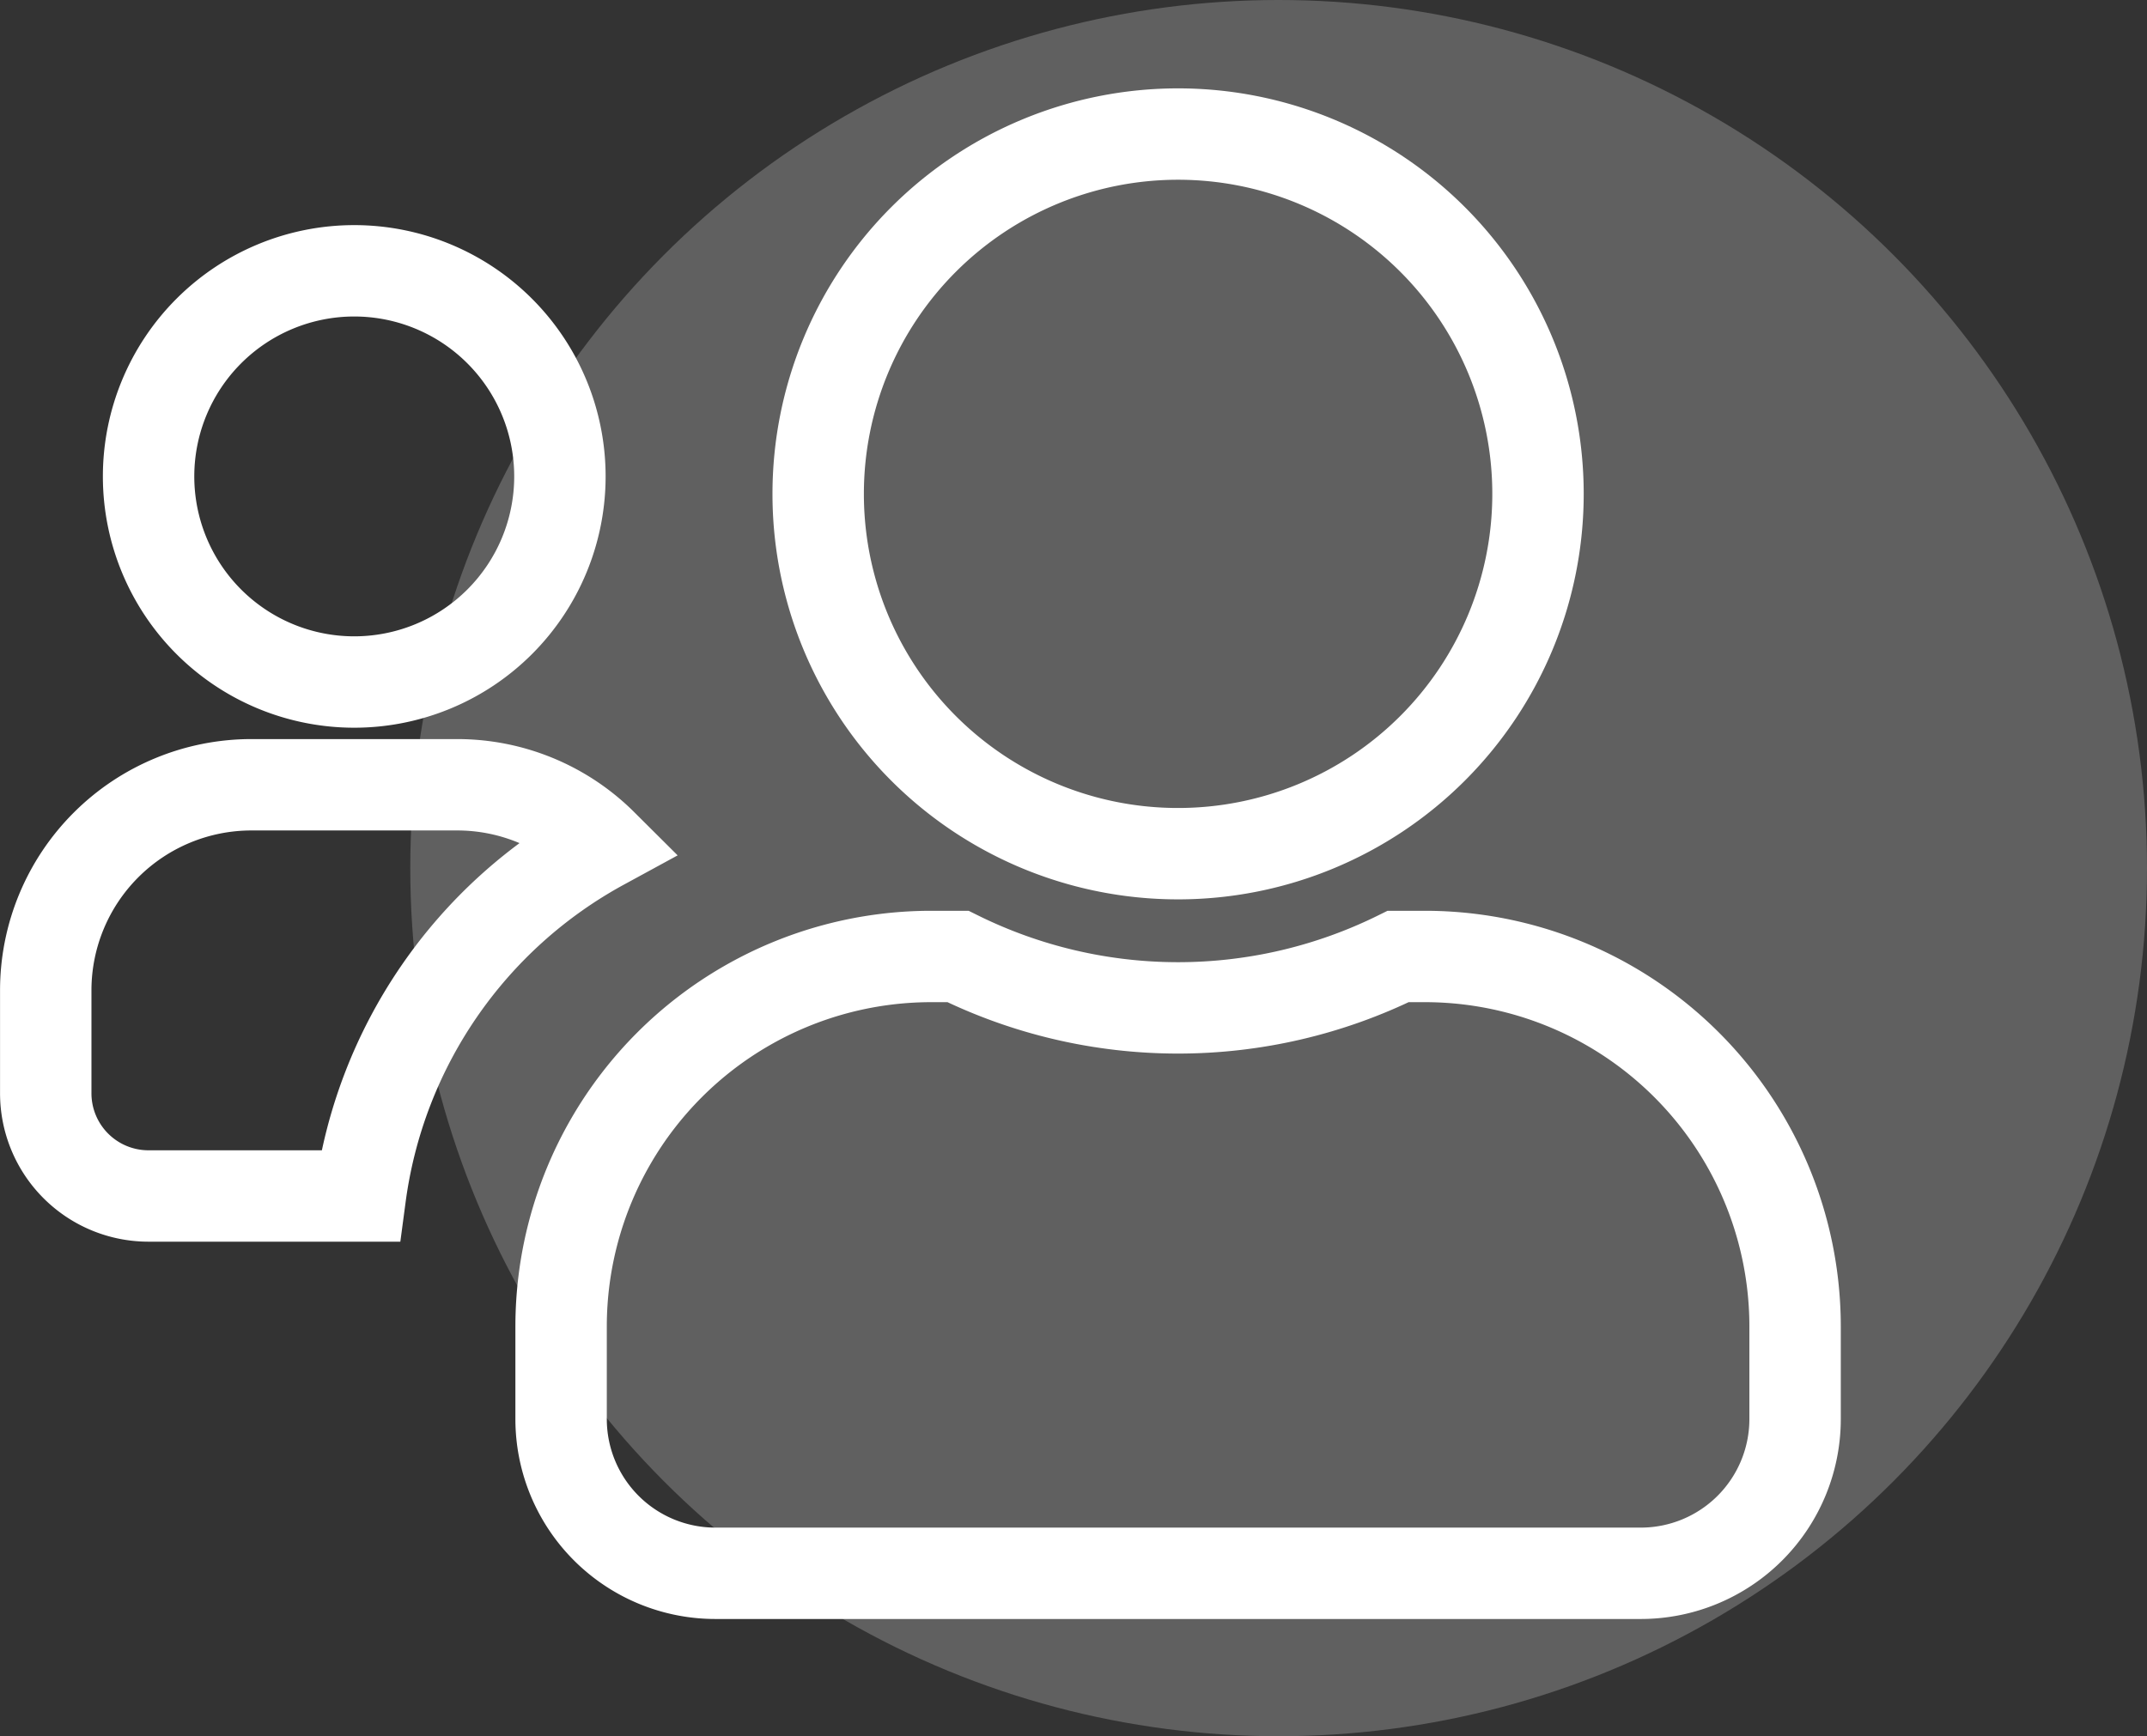
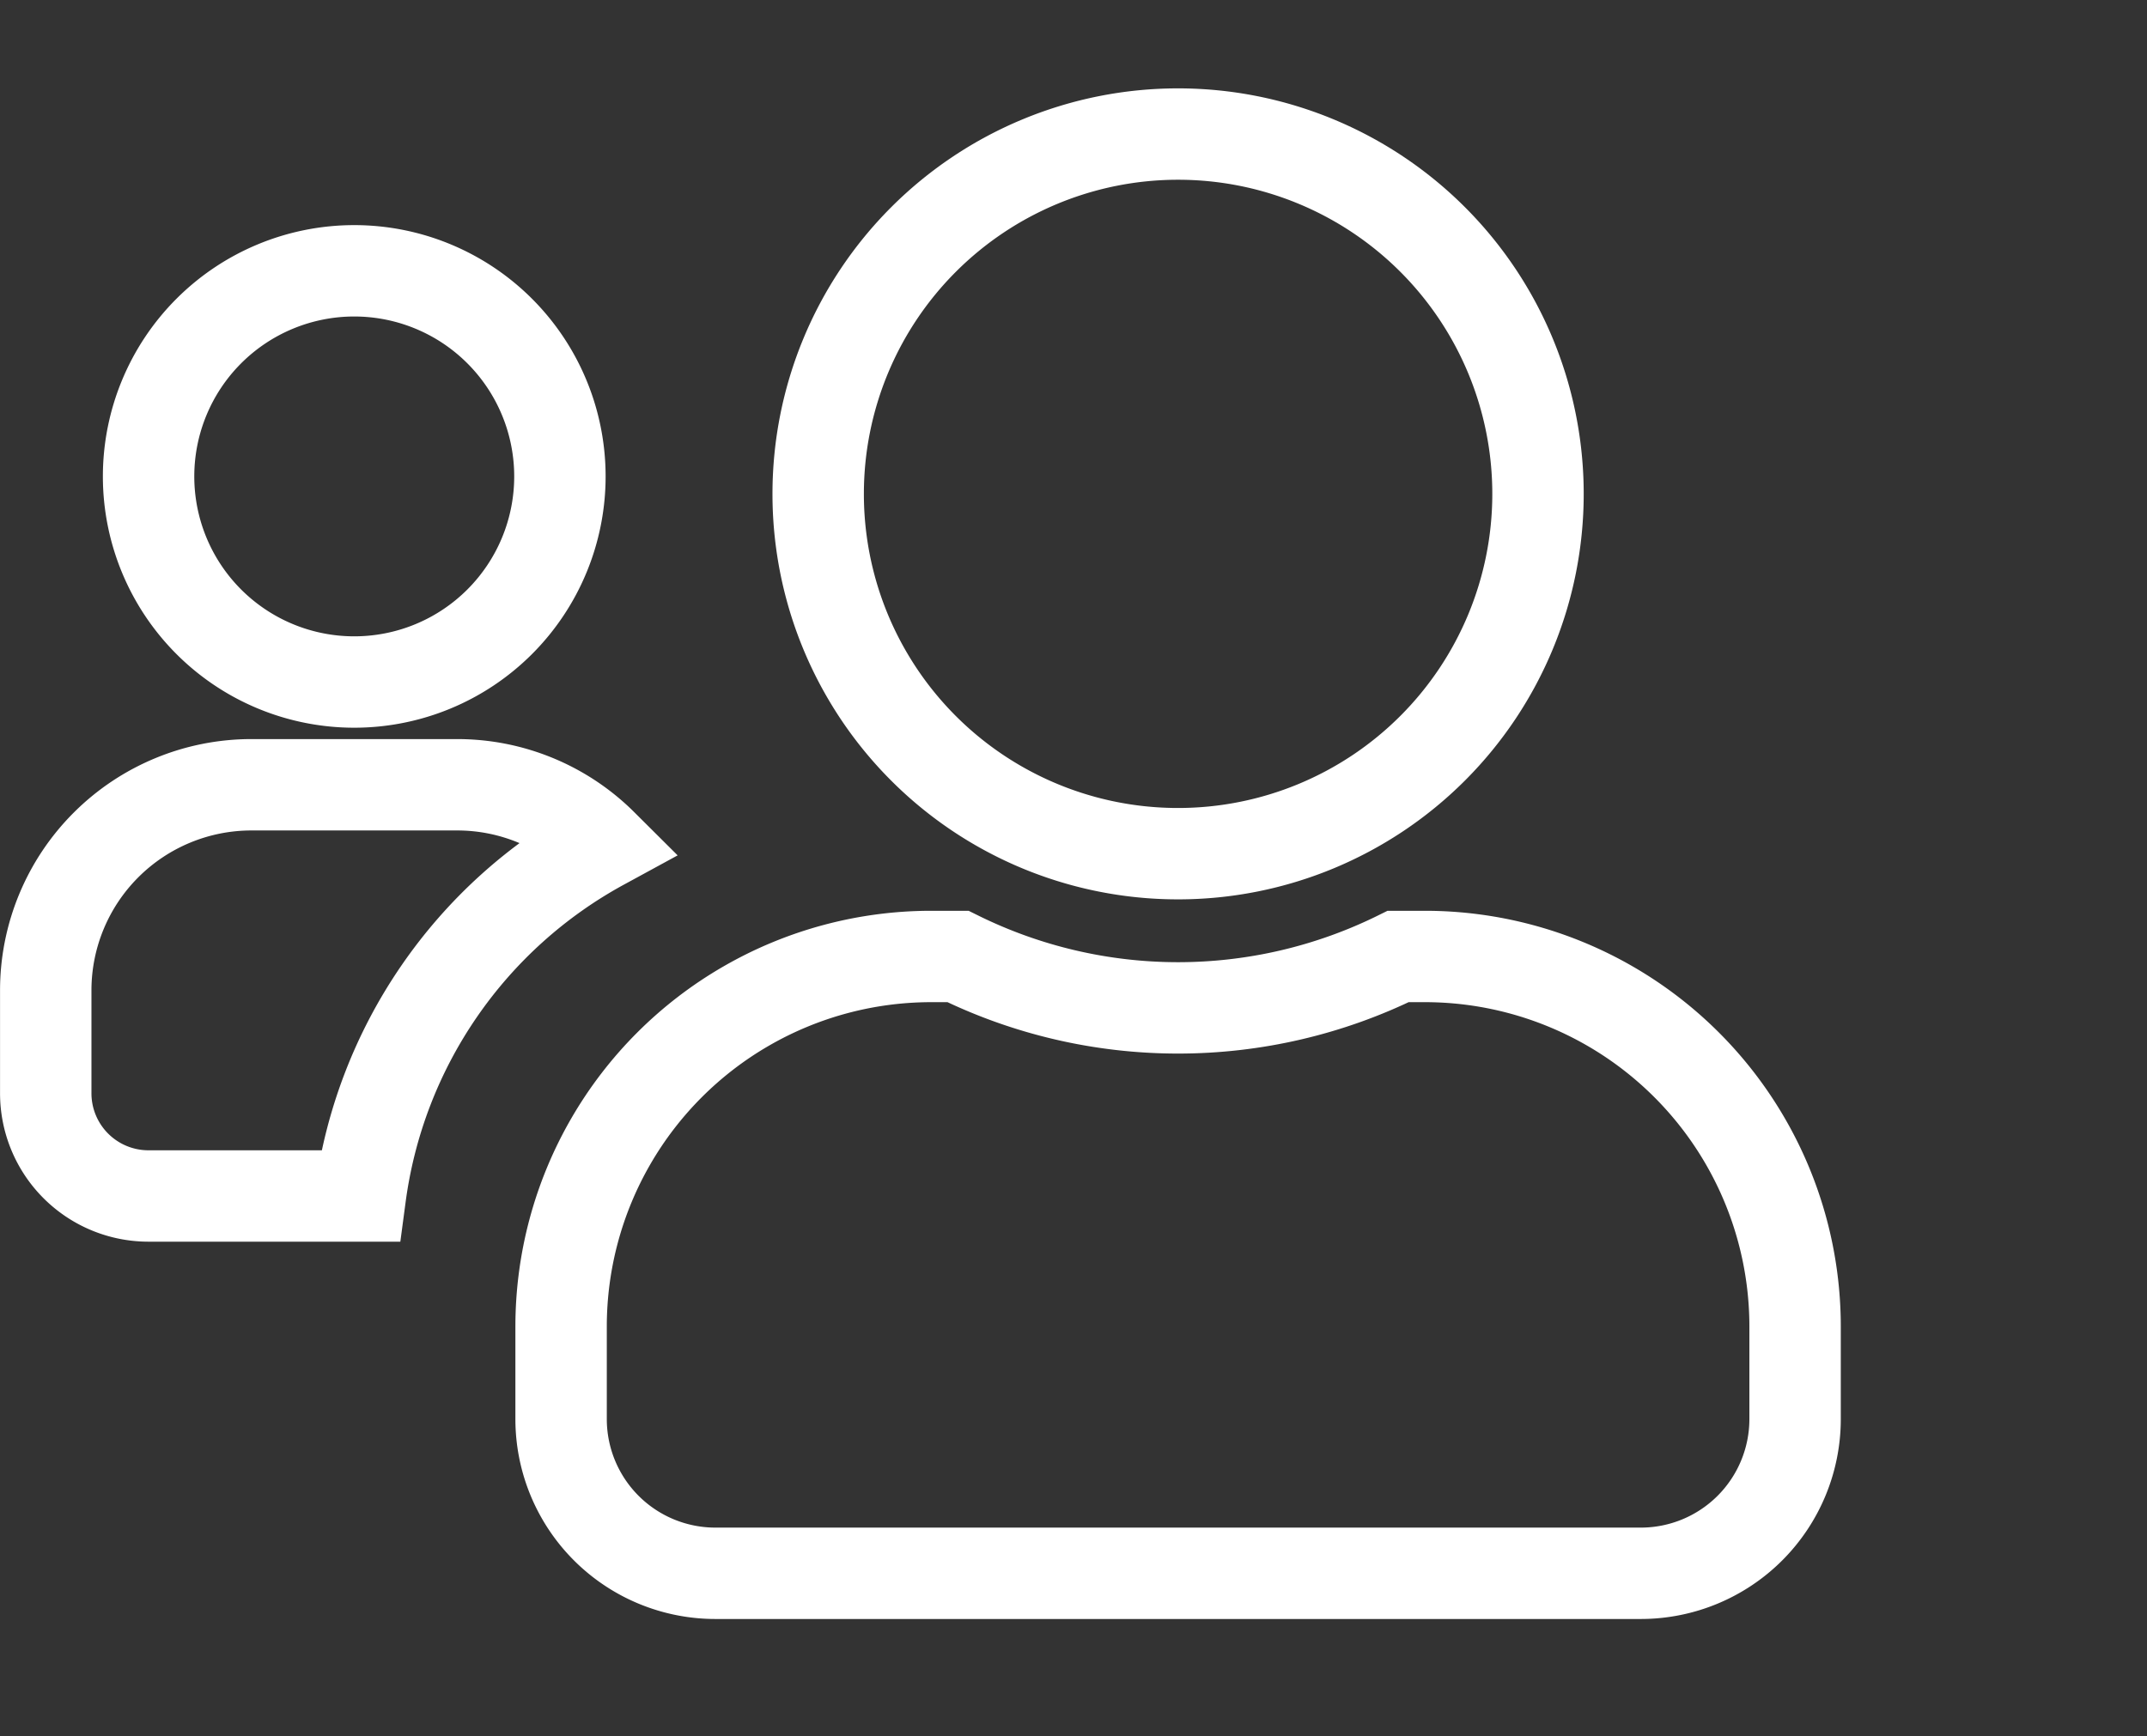
<svg xmlns="http://www.w3.org/2000/svg" width="46.977" height="38" viewBox="0 0 46.977 38">
  <rect x="0" y="0" width="46.977" height="38" fill="#333333" stroke="none" />
  <g id="Group_1740" data-name="Group 1740" transform="translate(-663.023 -702)">
-     <circle id="Ellipse_680" data-name="Ellipse 680" cx="19" cy="19" r="19" transform="translate(672 702)" fill="#fff" opacity="0.221" />
    <path id="Icon_awesome-users" data-name="Icon awesome-users" d="M4.474,14.243a4.5,4.5,0,1,0-4.5-4.5A4.5,4.5,0,0,0,4.474,14.243ZM22.5,18a7.875,7.875,0,1,0-7.875-7.875A7.871,7.871,0,0,0,22.5,18Zm5.4,2.25h-.584a10.873,10.873,0,0,1-9.633,0H17.1A8.1,8.1,0,0,0,9,28.35v2.025a3.376,3.376,0,0,0,3.375,3.375h20.25A3.376,3.376,0,0,0,36,30.375V28.35A8.1,8.1,0,0,0,27.9,20.25ZM9.895,17.8a4.487,4.487,0,0,0-3.171-1.308h-4.5a4.5,4.5,0,0,0-4.5,4.5v2.25a2.248,2.248,0,0,0,2.25,2.25H4.607A10.311,10.311,0,0,1,9.895,17.8Z" transform="translate(666.3 702.684)" fill="none" stroke="#fff" stroke-width="2" />
  </g>
</svg>